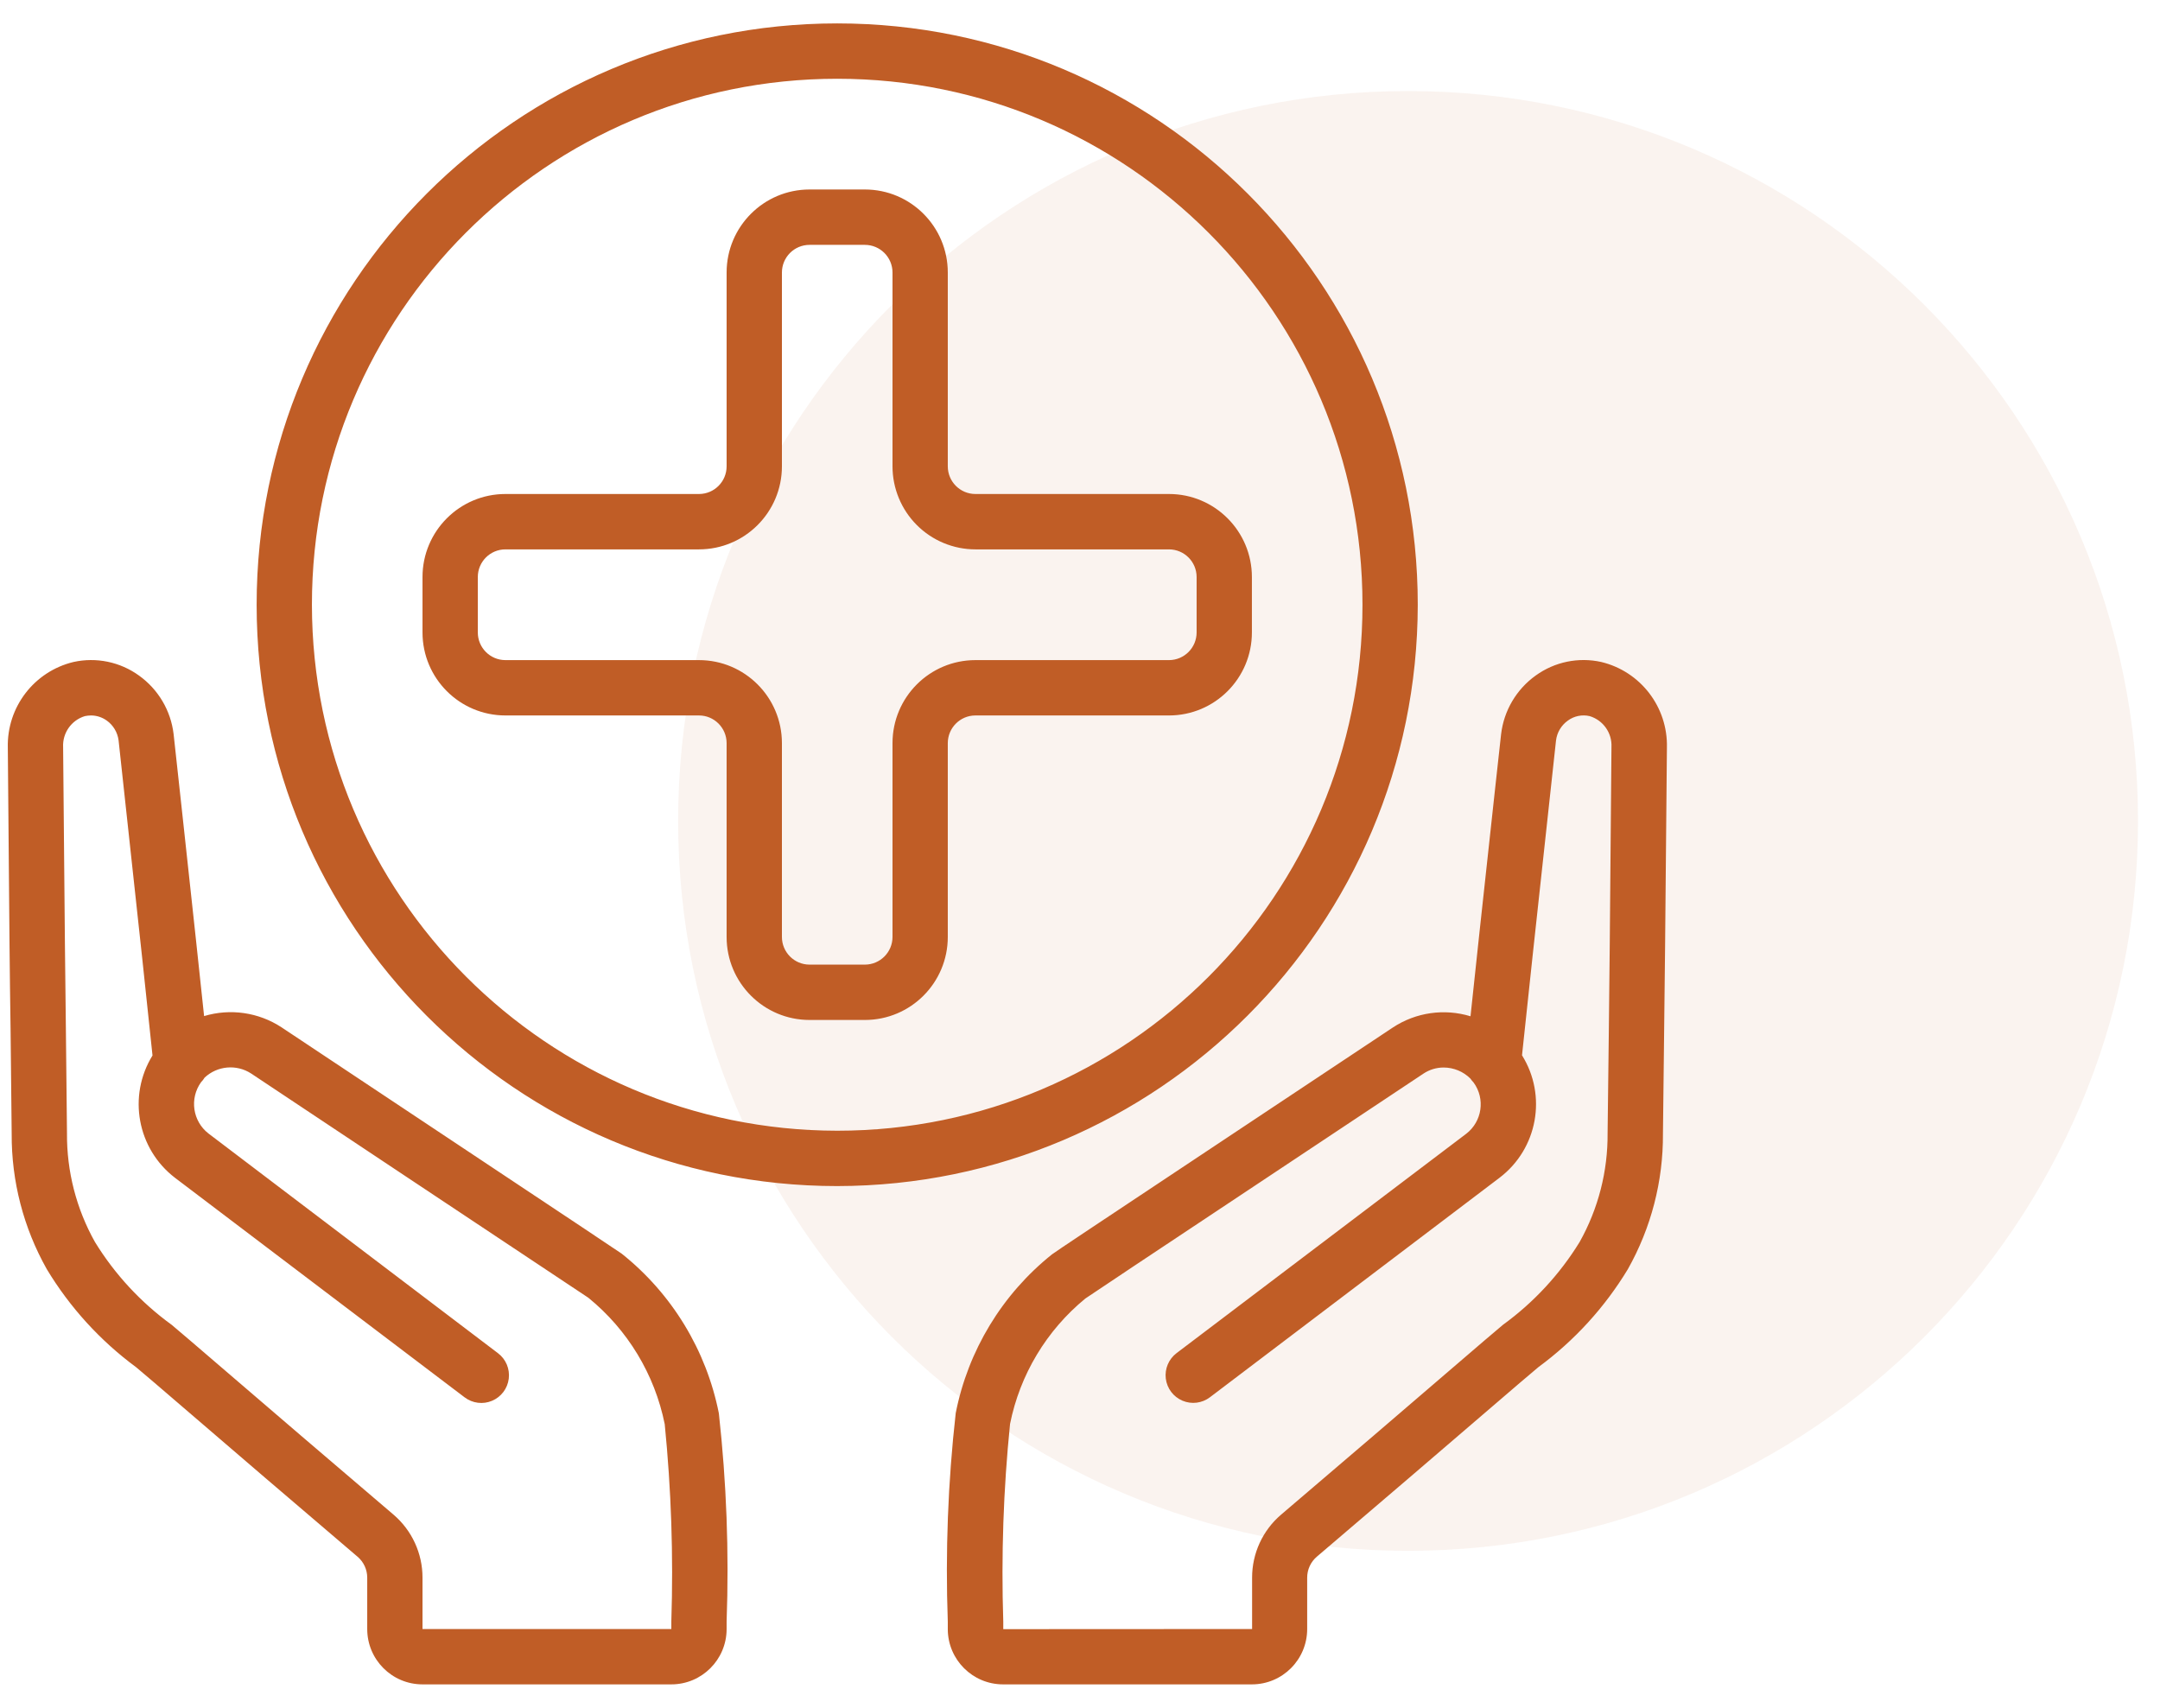
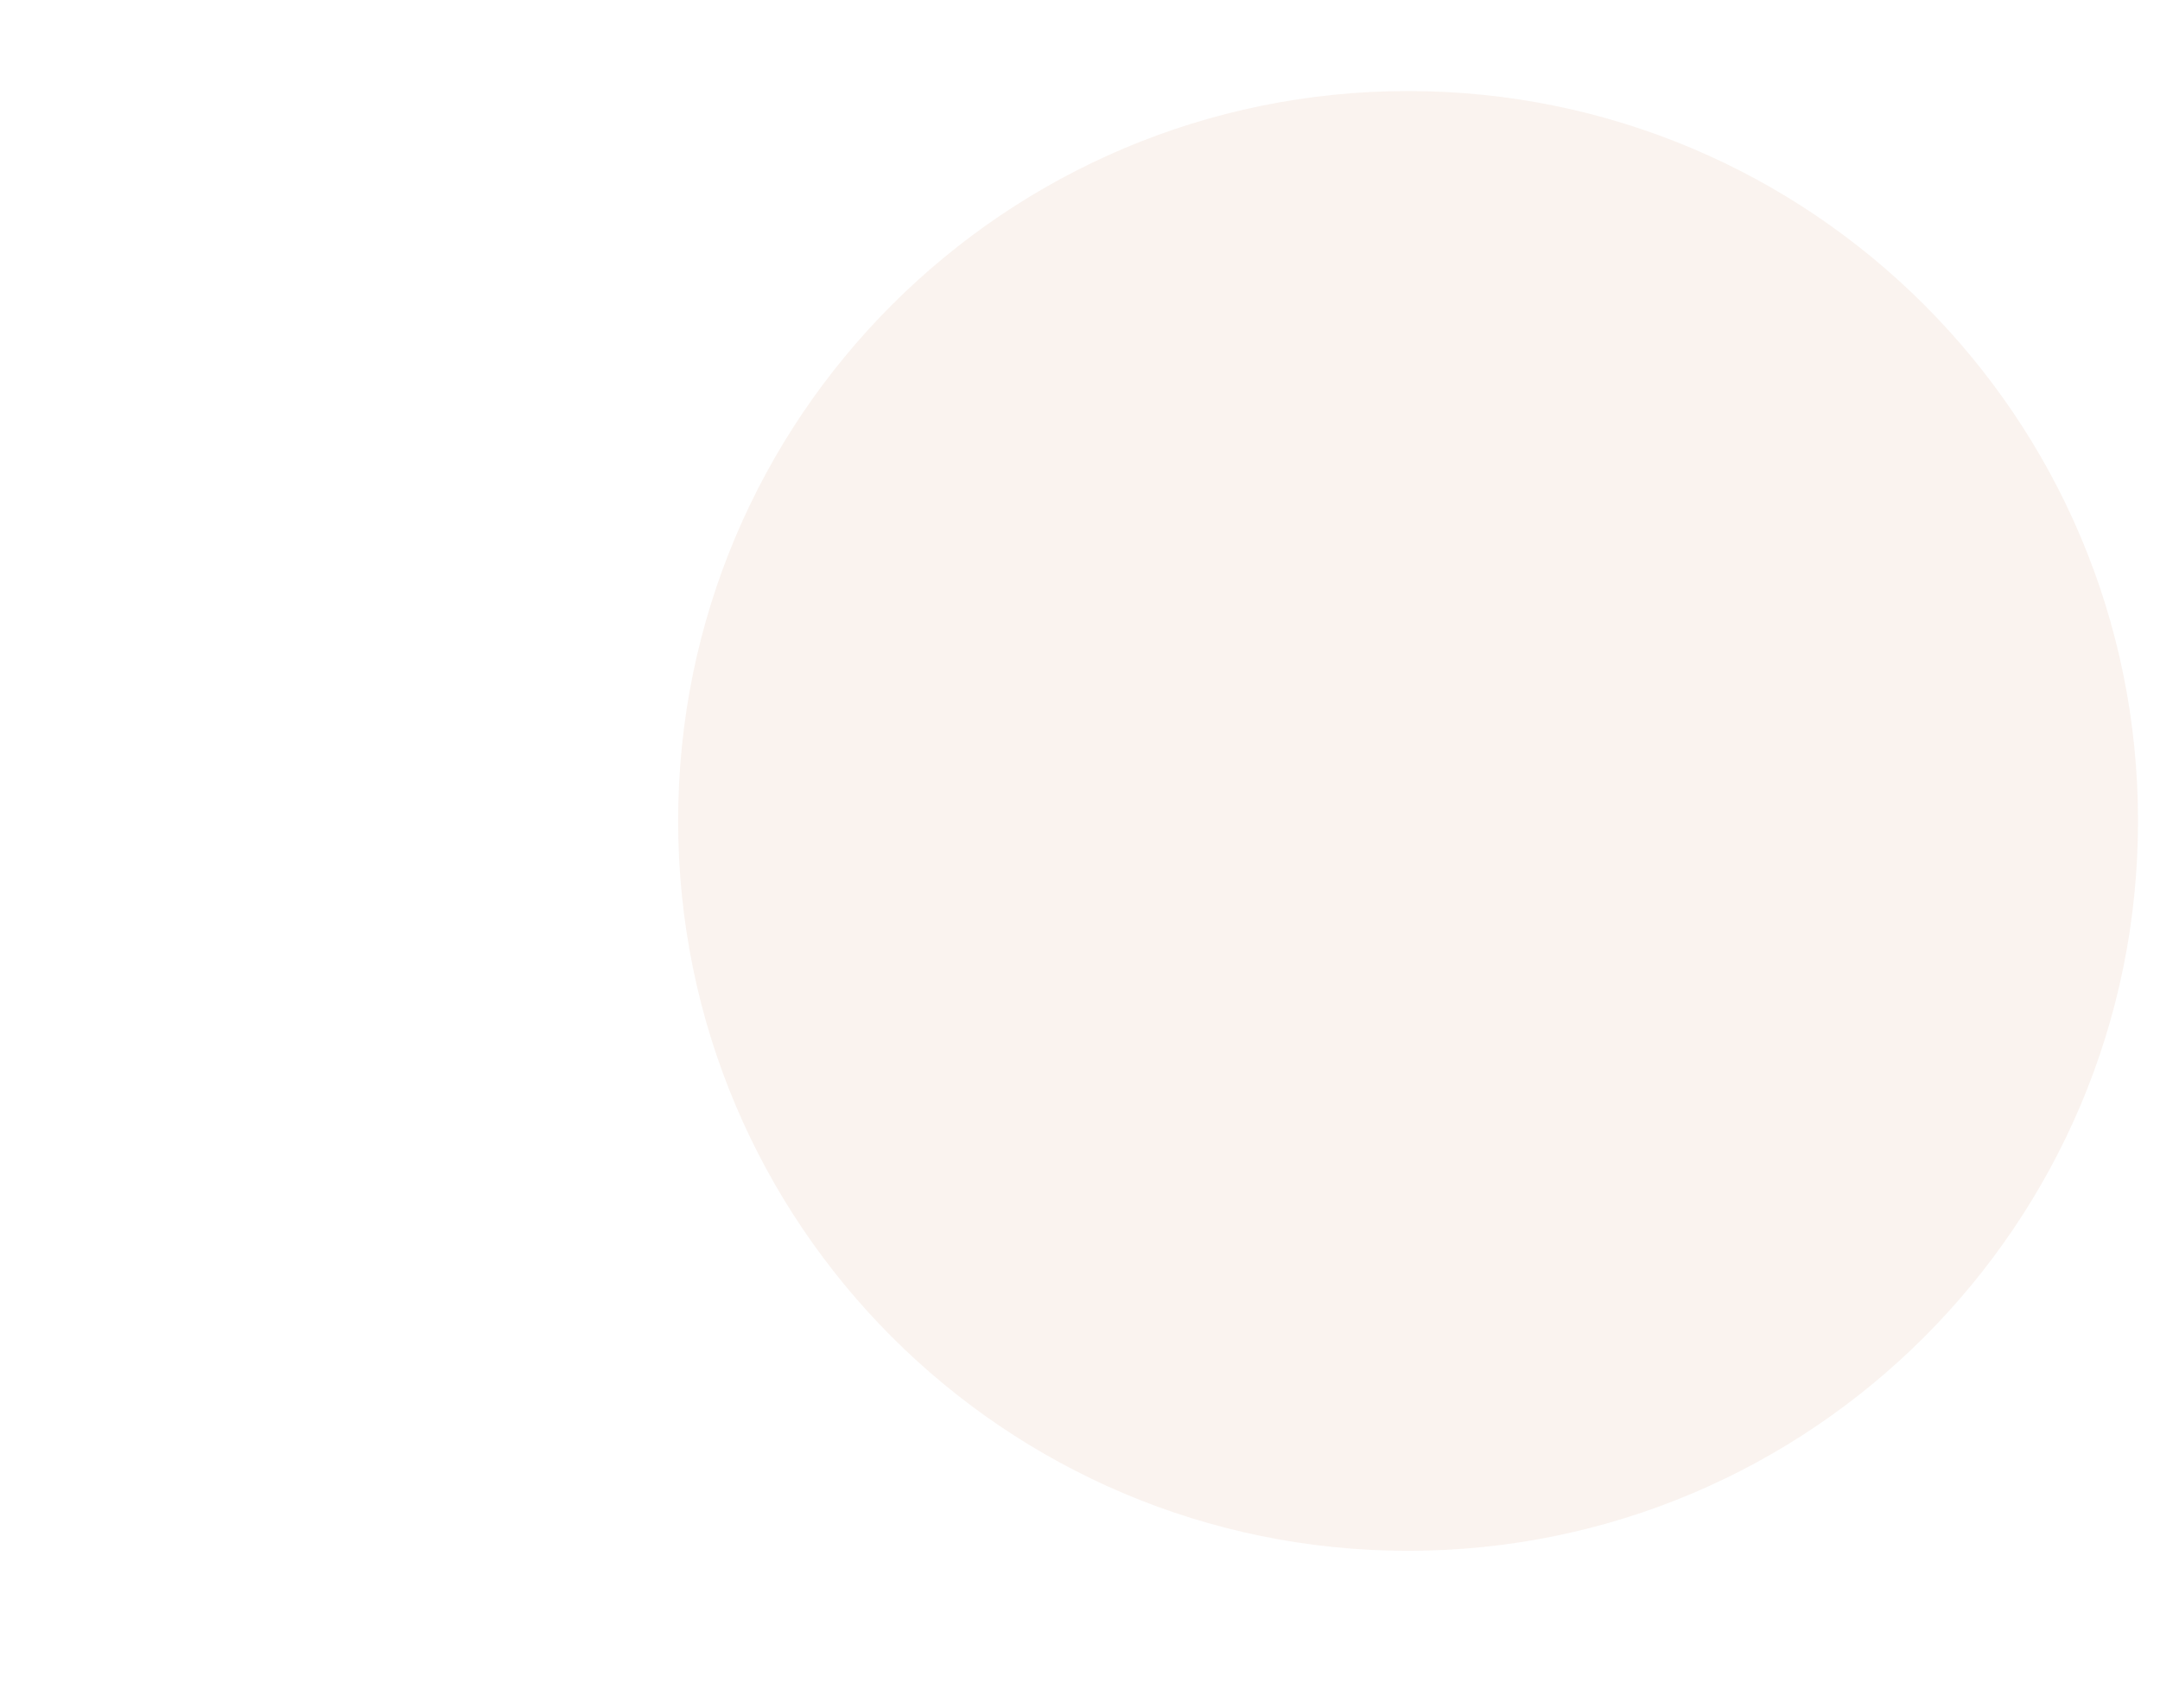
<svg xmlns="http://www.w3.org/2000/svg" width="86px" height="68px">
  <path fill-rule="evenodd" opacity="0.071" fill="rgb(192, 93, 38)" d="M56.062,3.625 C72.113,3.625 85.125,16.637 85.125,32.688 C85.125,48.738 72.113,61.750 56.062,61.750 C40.012,61.750 27.000,48.738 27.000,32.688 C27.000,16.637 40.012,3.625 56.062,3.625 Z" />
-   <path fill-rule="evenodd" fill="rgb(192, 93, 38)" d="M66.258,40.997 L66.210,45.145 C66.221,47.033 65.740,48.890 64.814,50.534 C63.894,52.056 62.684,53.382 61.252,54.435 L60.511,55.063 C57.474,57.674 54.500,60.222 52.427,61.986 C52.184,62.194 52.044,62.500 52.045,62.821 L52.045,64.864 C52.045,66.081 51.060,67.068 49.844,67.068 L39.937,67.068 C38.727,67.068 37.743,66.089 37.736,64.877 L37.736,64.569 C37.637,61.798 37.742,59.022 38.052,56.266 C38.543,53.773 39.900,51.535 41.881,49.949 C42.074,49.805 43.460,48.886 49.294,45.008 L55.465,40.907 C56.377,40.309 57.506,40.148 58.548,40.466 C58.795,38.125 58.915,37.021 59.530,31.377 L59.765,29.240 C59.874,28.300 60.374,27.450 61.142,26.899 C61.895,26.354 62.844,26.157 63.751,26.358 C65.317,26.733 66.408,28.154 66.368,29.766 C66.291,38.312 66.290,38.418 66.258,40.997 ZM63.291,28.514 C62.989,28.444 62.673,28.509 62.423,28.693 C62.161,28.880 61.990,29.168 61.952,29.488 L61.721,31.615 C61.003,38.211 60.960,38.603 60.599,42.020 C61.603,43.630 61.218,45.739 59.711,46.890 L48.173,55.636 C47.860,55.874 47.443,55.926 47.081,55.773 C46.718,55.620 46.465,55.285 46.416,54.894 C46.368,54.503 46.531,54.116 46.845,53.878 L58.380,45.142 C59.011,44.654 59.142,43.753 58.674,43.107 C58.626,43.058 58.583,43.004 58.544,42.947 C58.261,42.665 57.878,42.507 57.479,42.506 C57.193,42.506 56.914,42.590 56.676,42.748 L50.512,46.846 C45.623,50.094 43.393,51.576 43.213,51.704 C41.667,52.971 40.607,54.737 40.215,56.699 C39.950,59.311 39.860,61.938 39.945,64.563 L39.945,64.869 L49.852,64.864 L49.852,62.821 C49.850,61.853 50.274,60.933 51.011,60.306 C53.080,58.546 56.053,55.998 59.086,53.390 L59.842,52.749 C61.065,51.861 62.102,50.741 62.893,49.453 C63.635,48.130 64.018,46.636 64.006,45.120 L64.056,40.971 C64.086,38.392 64.088,38.287 64.160,29.748 C64.189,29.185 63.830,28.676 63.291,28.514 ZM33.333,47.227 C20.567,47.227 10.218,36.864 10.218,24.079 C10.218,11.295 20.567,0.932 33.333,0.932 C46.099,0.932 56.448,11.295 56.448,24.079 C56.434,36.858 46.093,47.213 33.333,47.227 ZM33.333,3.136 C21.783,3.136 12.419,12.513 12.419,24.079 C12.432,35.641 21.788,45.010 33.333,45.023 C44.884,45.023 54.247,35.646 54.247,24.079 C54.247,12.513 44.884,3.136 33.333,3.136 ZM38.837,28.488 C38.229,28.488 37.736,28.982 37.736,29.591 L37.736,37.307 C37.736,39.133 36.258,40.613 34.434,40.613 L32.232,40.613 C30.409,40.613 28.930,39.133 28.930,37.307 L28.930,29.591 C28.930,28.982 28.437,28.488 27.829,28.488 L20.124,28.488 C18.301,28.488 16.822,27.008 16.822,25.182 L16.822,22.977 C16.822,21.151 18.301,19.670 20.124,19.670 L27.829,19.670 C28.437,19.670 28.930,19.177 28.930,18.568 L28.930,10.852 C28.930,9.026 30.409,7.545 32.232,7.545 L34.434,7.545 C36.258,7.545 37.736,9.026 37.736,10.852 L37.736,18.568 C37.736,19.177 38.229,19.670 38.837,19.670 L46.542,19.670 C48.366,19.670 49.844,21.151 49.844,22.977 L49.844,25.182 C49.844,27.008 48.366,28.488 46.542,28.488 L38.837,28.488 ZM47.643,25.182 L47.643,22.977 C47.643,22.368 47.150,21.875 46.542,21.875 L38.837,21.875 C37.961,21.875 37.121,21.526 36.502,20.906 C35.883,20.286 35.535,19.445 35.535,18.568 L35.535,10.852 C35.535,10.243 35.042,9.750 34.434,9.750 L32.232,9.750 C31.624,9.750 31.132,10.243 31.132,10.852 L31.132,18.568 C31.132,20.394 29.653,21.875 27.829,21.875 L20.124,21.875 C19.516,21.875 19.024,22.368 19.024,22.977 L19.024,25.182 C19.024,25.791 19.516,26.284 20.124,26.284 L27.829,26.284 C29.653,26.284 31.132,27.764 31.132,29.591 L31.132,37.307 C31.132,37.915 31.624,38.409 32.232,38.409 L34.434,38.409 C35.042,38.409 35.535,37.915 35.535,37.307 L35.535,29.591 C35.535,27.764 37.013,26.284 38.837,26.284 L46.542,26.284 C47.150,26.284 47.643,25.791 47.643,25.182 ZM17.172,44.871 C23.174,48.859 24.597,49.809 24.754,49.919 C26.753,51.512 28.123,53.764 28.621,56.274 C28.926,59.027 29.030,61.800 28.930,64.569 L28.930,64.877 C28.923,66.089 27.939,67.068 26.729,67.068 L16.822,67.068 C15.606,67.068 14.621,66.081 14.621,64.864 L14.621,62.821 C14.622,62.500 14.481,62.194 14.237,61.986 C12.166,60.225 9.190,57.674 6.155,55.063 L5.419,54.439 C3.989,53.384 2.780,52.057 1.862,50.534 C0.936,48.891 0.455,47.034 0.465,45.147 L0.421,40.993 C0.384,38.418 0.383,38.307 0.311,29.766 C0.271,28.155 1.361,26.735 2.925,26.359 C3.832,26.158 4.781,26.355 5.534,26.899 C6.300,27.447 6.801,28.293 6.912,29.229 L7.260,32.418 C7.775,37.164 7.896,38.273 8.126,40.458 C9.169,40.145 10.297,40.308 11.208,40.905 L17.172,44.871 ZM8.147,42.908 C8.107,42.975 8.059,43.036 8.005,43.091 C7.539,43.740 7.669,44.643 8.300,45.133 L19.828,53.882 C20.142,54.119 20.305,54.507 20.256,54.897 C20.208,55.288 19.954,55.623 19.592,55.776 C19.230,55.930 18.813,55.877 18.500,55.640 L6.967,46.897 C5.463,45.745 5.076,43.639 6.072,42.027 C5.733,38.792 5.676,38.267 5.066,32.657 L4.721,29.478 C4.680,29.162 4.509,28.876 4.250,28.691 C4.068,28.560 3.850,28.489 3.626,28.488 C3.543,28.489 3.462,28.497 3.381,28.514 C2.842,28.676 2.484,29.186 2.513,29.748 C2.590,38.281 2.591,38.392 2.623,40.966 L2.667,45.121 C2.655,46.637 3.038,48.130 3.780,49.453 C4.572,50.743 5.611,51.864 6.836,52.752 L7.587,53.390 C10.620,55.998 13.593,58.546 15.662,60.305 C16.399,60.932 16.824,61.852 16.822,62.821 L16.822,64.864 L26.729,64.864 L26.729,64.562 C26.814,61.940 26.726,59.316 26.466,56.707 C26.066,54.726 24.991,52.946 23.424,51.673 C23.287,51.579 20.991,50.053 15.962,46.712 L9.998,42.744 C9.416,42.367 8.653,42.435 8.147,42.908 Z" />
</svg>